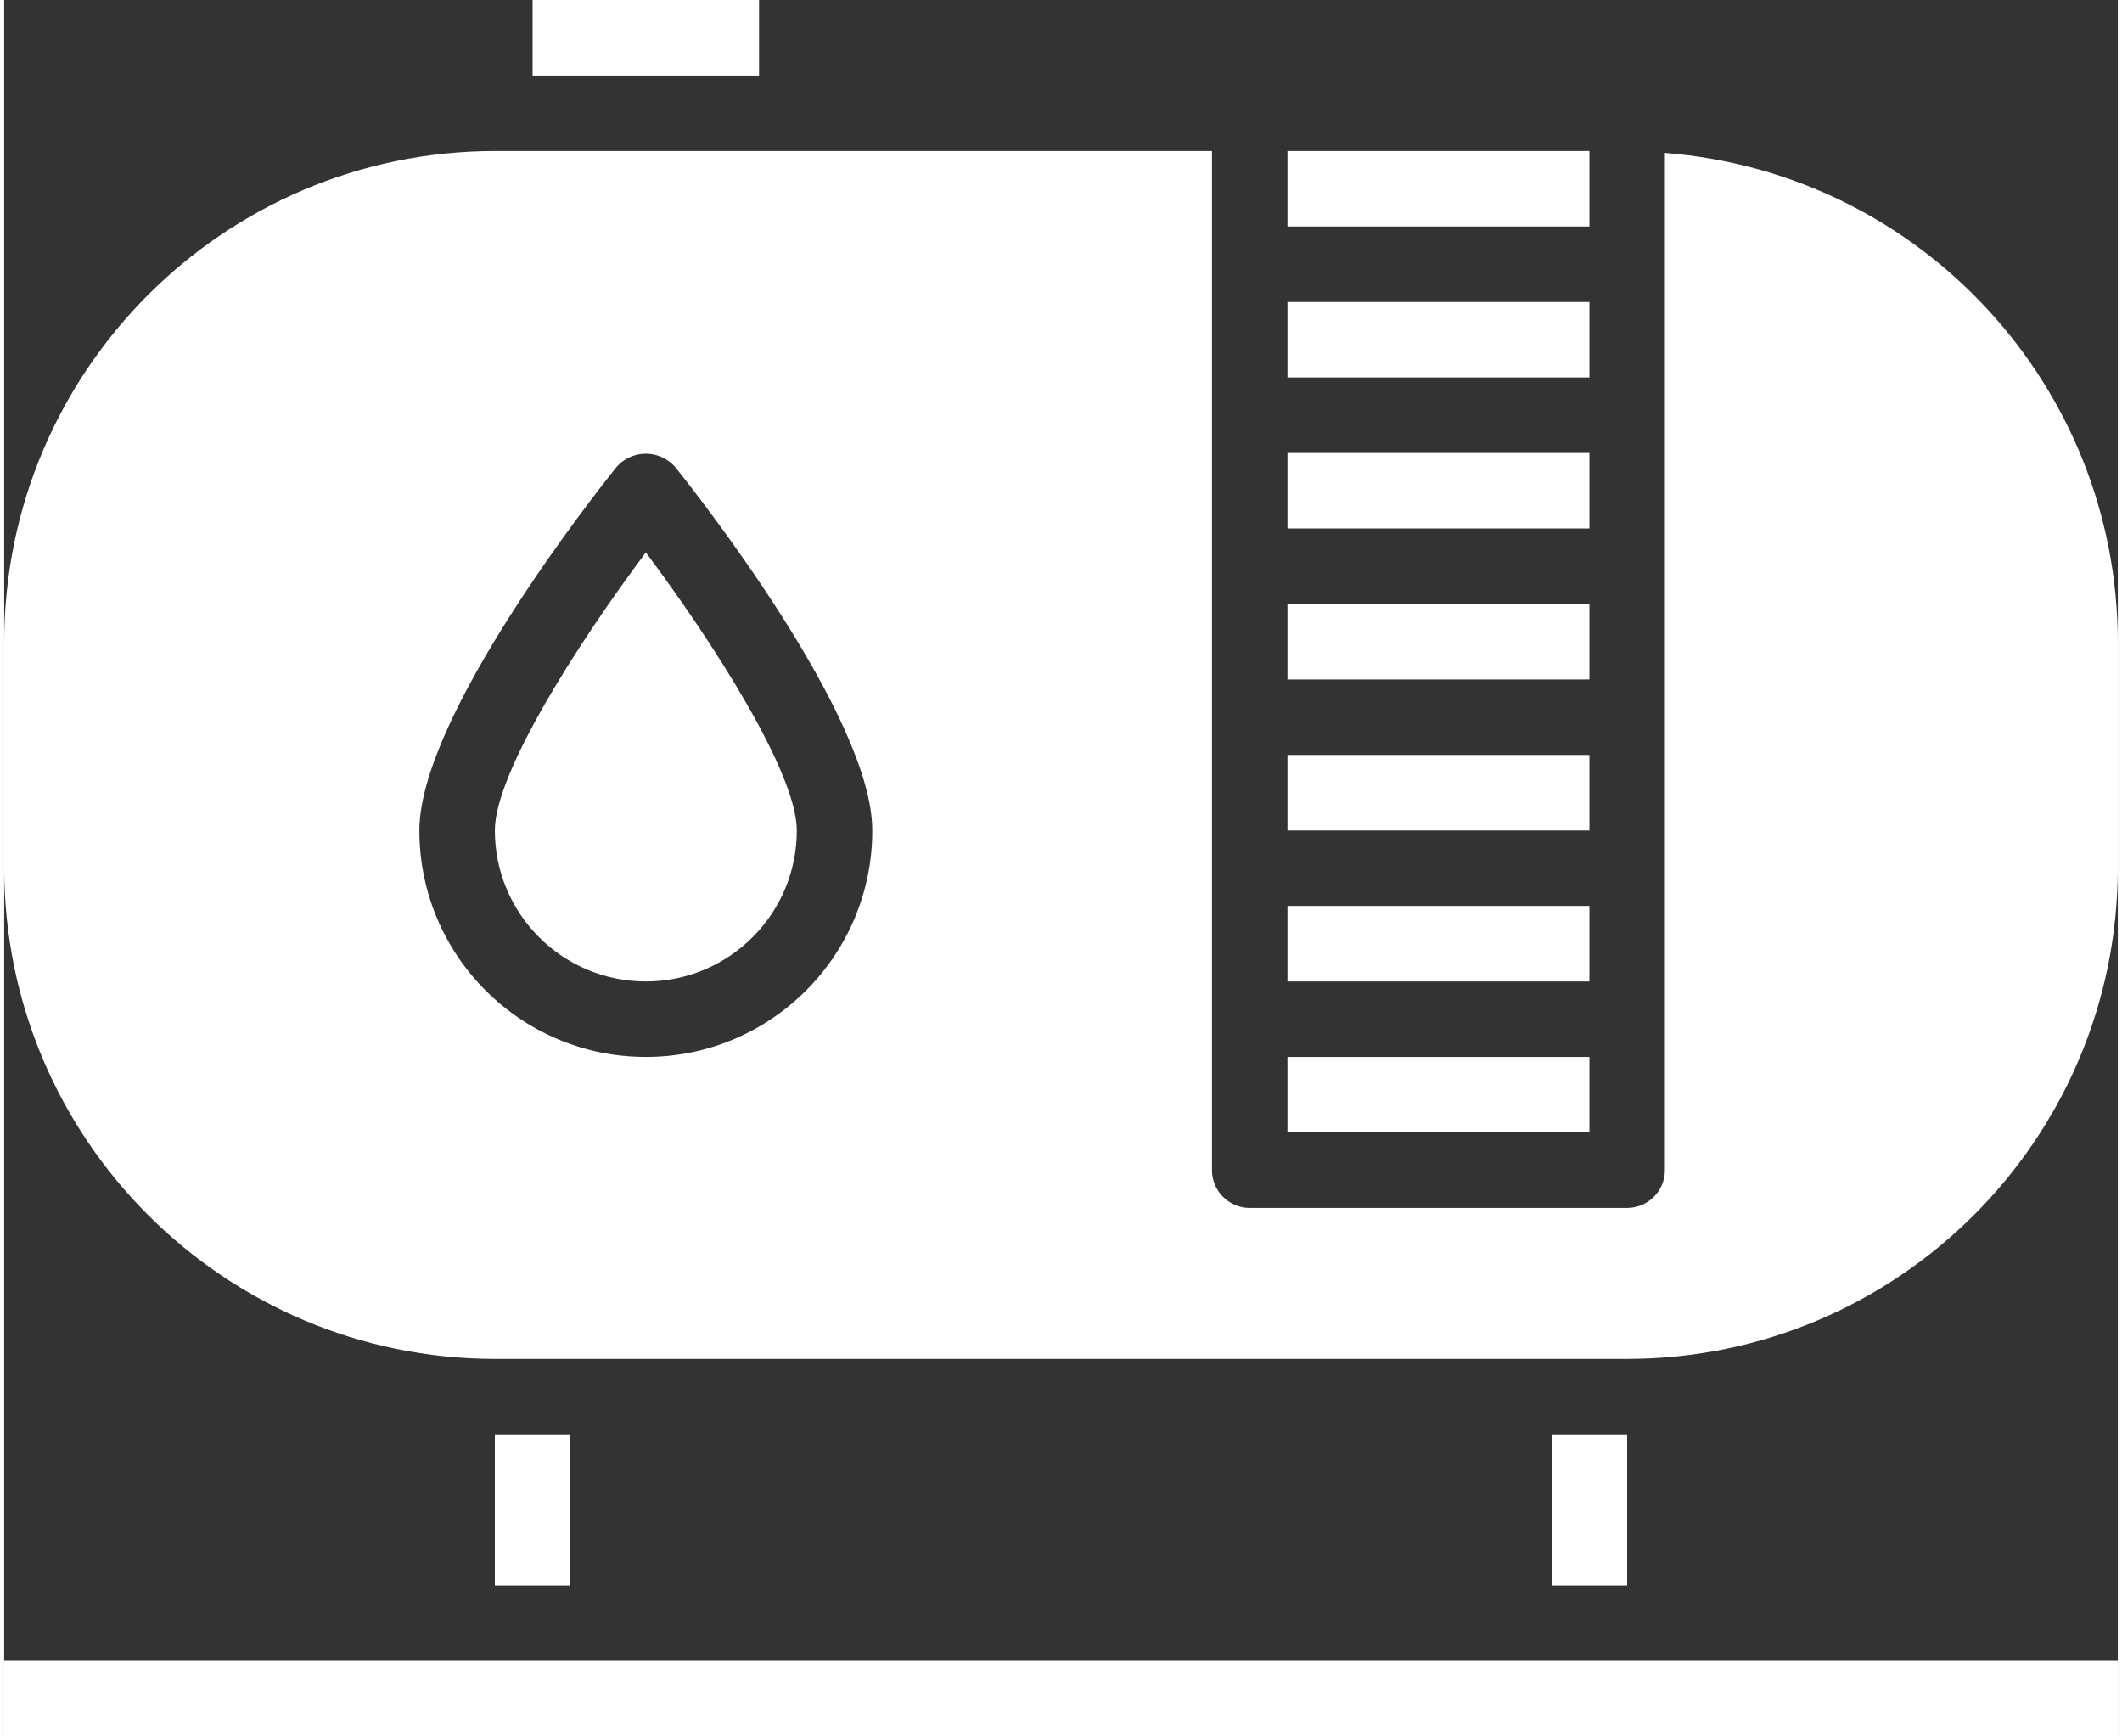
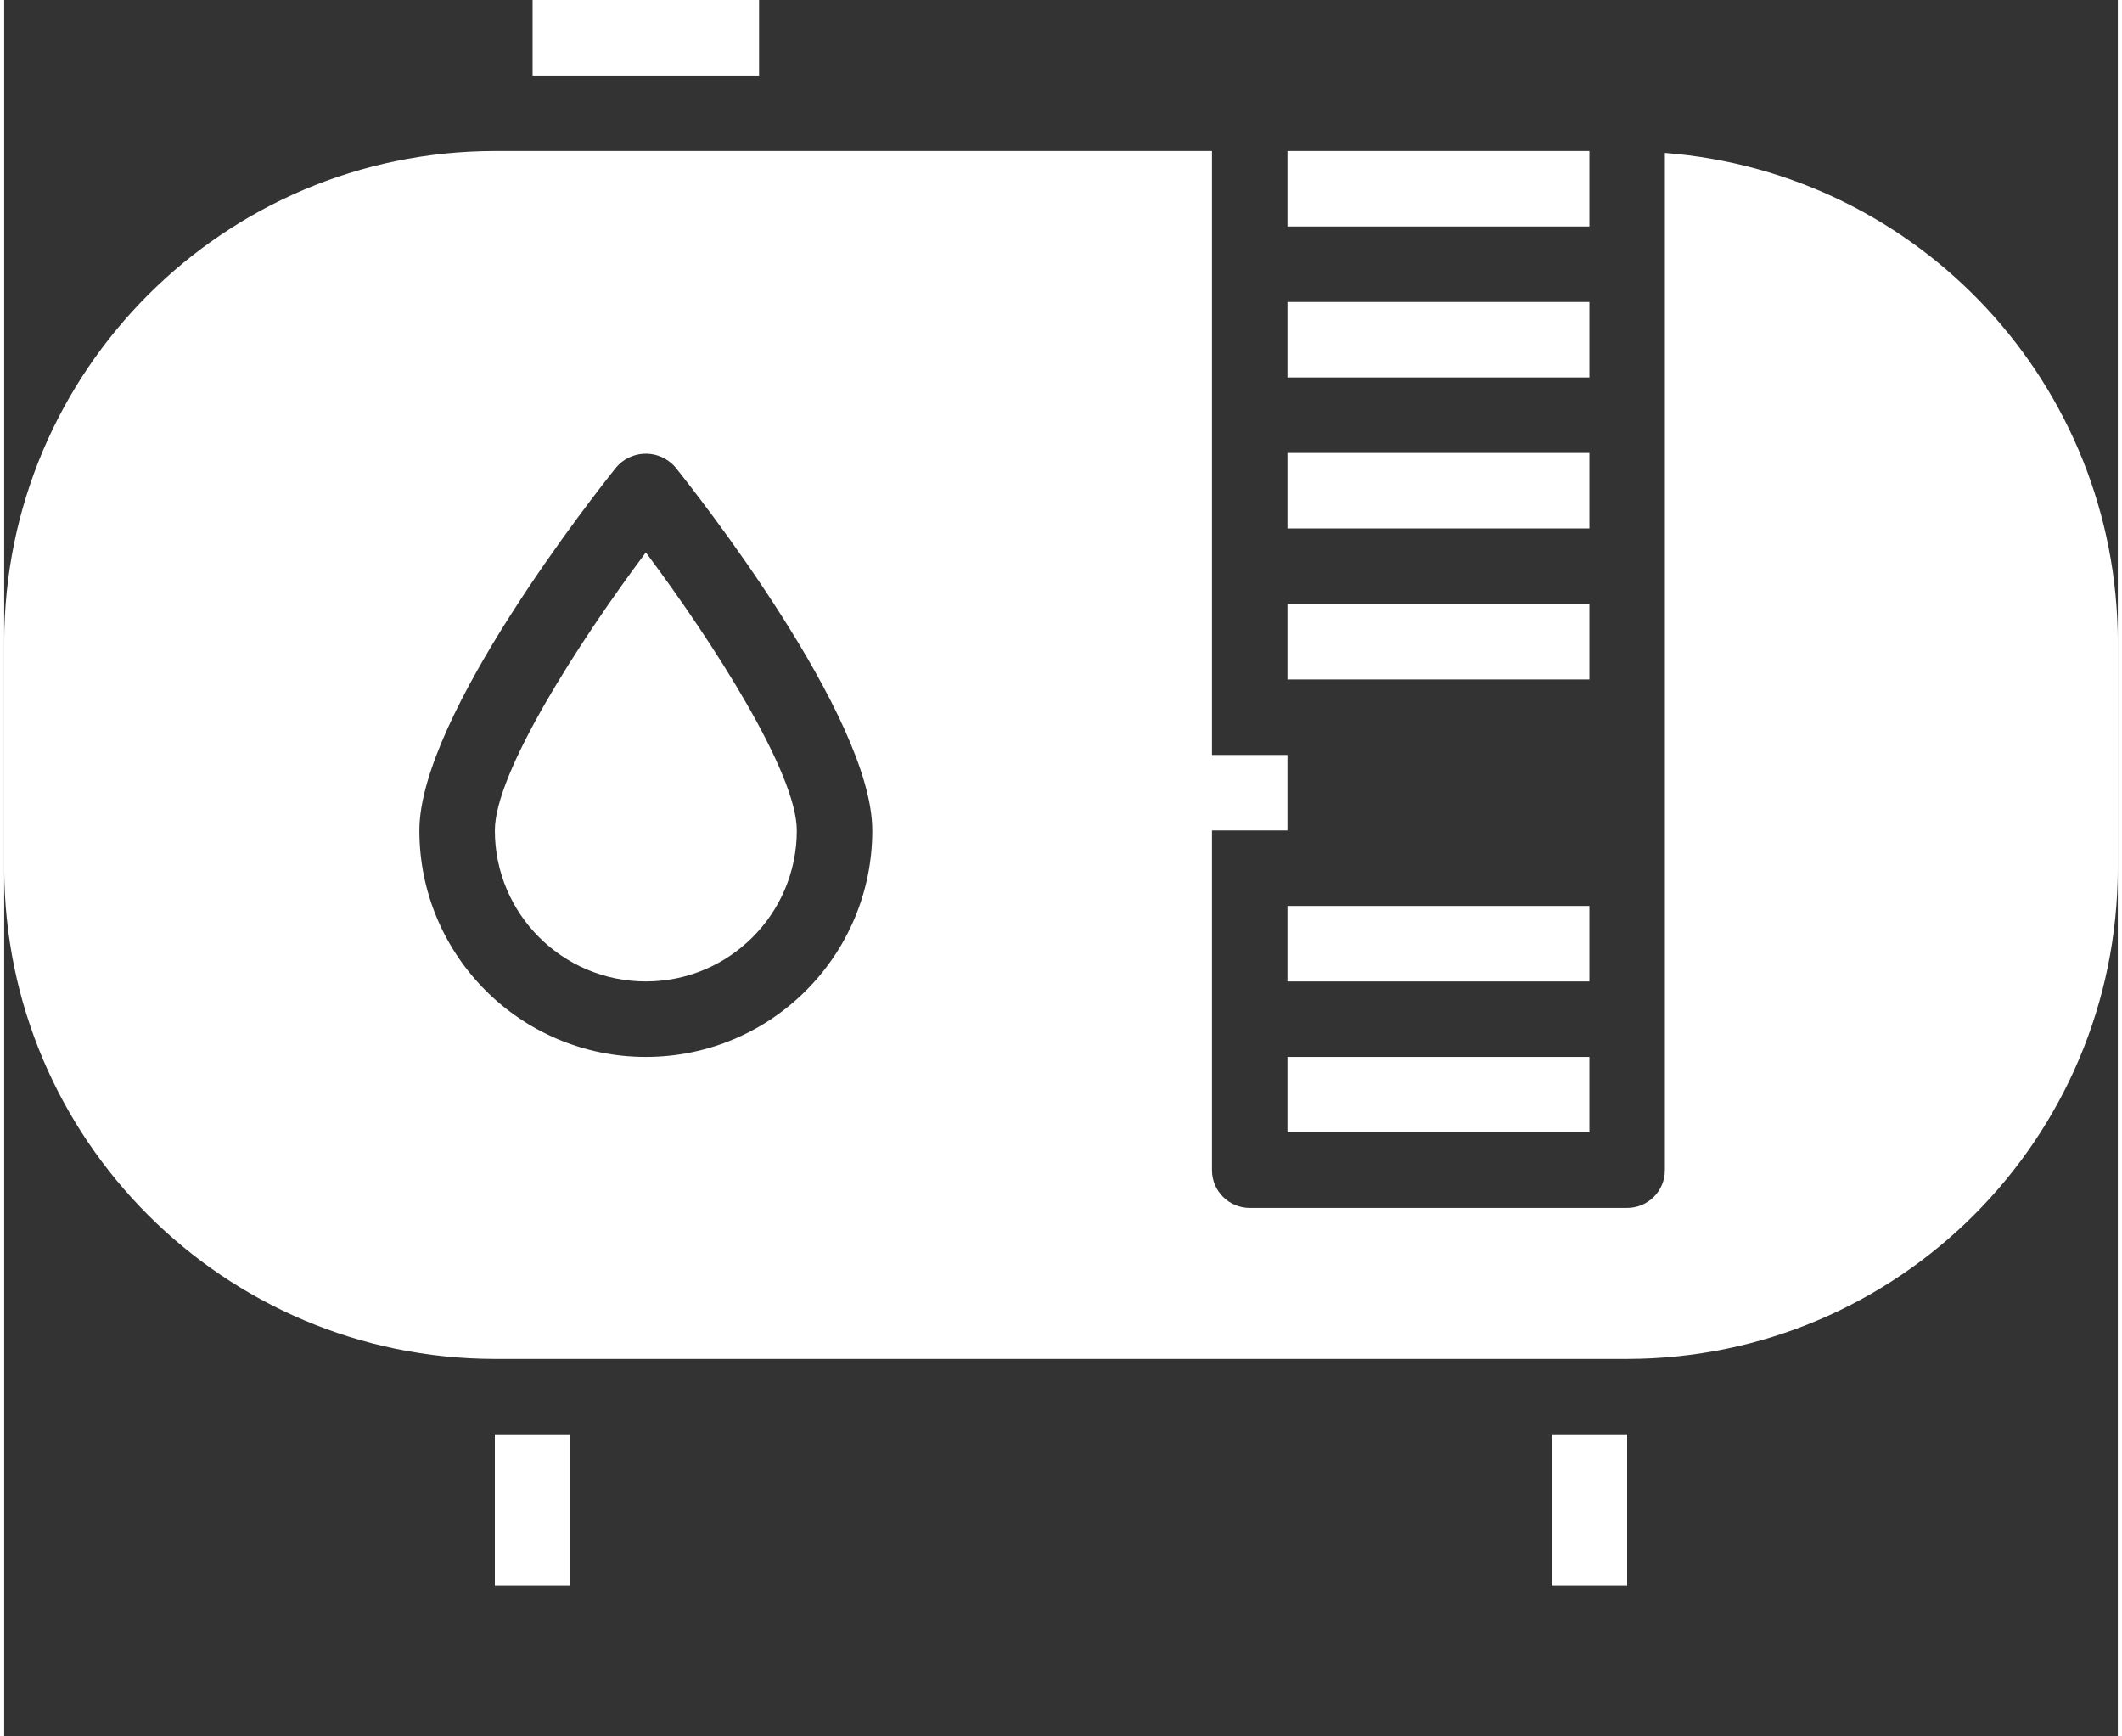
<svg xmlns="http://www.w3.org/2000/svg" version="1.1" id="Layer_1" x="0px" y="0px" width="22" height="18" viewBox="137.5 112.5 525 431.25" enable-background="new 137.5 112.5 525 431.25" xml:space="preserve">
  <rect x="137.5" y="112.5" width="525" height="431.25" fill="#333333" stroke="none" />
  <path fill="#fff" d="M259.375,468.75h18.75v37.5h-18.75V468.75z" />
  <path fill="#fff" d="M521.875,468.75h18.75v37.5h-18.75V468.75z" />
-   <path fill="#fff" d="M137.5,525h525v18.75h-525V525z" />
-   <path fill="#fff" d="M456.25,300h75v18.75h-75V300z" />
+   <path fill="#fff" d="M456.25,300v18.75h-75V300z" />
  <path fill="#fff" d="M456.25,375h75v18.75h-75V375z" />
  <path fill="#fff" d="M137.5,271.875v56.25c0.078,67.277,54.598,121.798,121.875,121.875h281.25c67.277-0.077,121.798-54.598,121.875-121.875  v-56.25c-0.098-63.614-49.077-116.467-112.5-121.397v252.647c0,5.178-4.197,9.375-9.375,9.375h-93.75  c-5.178,0-9.375-4.197-9.375-9.375V150H259.375C192.098,150.078,137.578,204.598,137.5,271.875z M304.188,228.516  c5.006,6.244,48.938,61.875,48.938,90.234c0,31.066-25.184,56.25-56.25,56.25s-56.25-25.184-56.25-56.25  c0-28.359,43.931-83.991,48.938-90.234c3.507-4.039,9.623-4.47,13.662-0.963C303.567,227.851,303.89,228.172,304.188,228.516z" />
  <path fill="#fff" d="M456.25,337.5h75v18.75h-75V337.5z" />
  <path fill="#fff" d="M296.875,356.25c20.71,0,37.5-16.789,37.5-37.5c0-14.26-20.7-46.612-37.5-69.047c-16.8,22.435-37.5,54.787-37.5,69.047  C259.375,339.461,276.165,356.25,296.875,356.25z" />
  <path fill="#fff" d="M268.75,112.5H325v18.75h-56.25V112.5z" />
  <path fill="#fff" d="M456.25,187.5h75v18.75h-75V187.5z" />
  <path fill="#fff" d="M456.25,150h75v18.75h-75V150z" />
  <path fill="#fff" d="M456.25,225h75v18.75h-75V225z" />
  <path fill="#fff" d="M456.25,262.5h75v18.75h-75V262.5z" />
</svg>